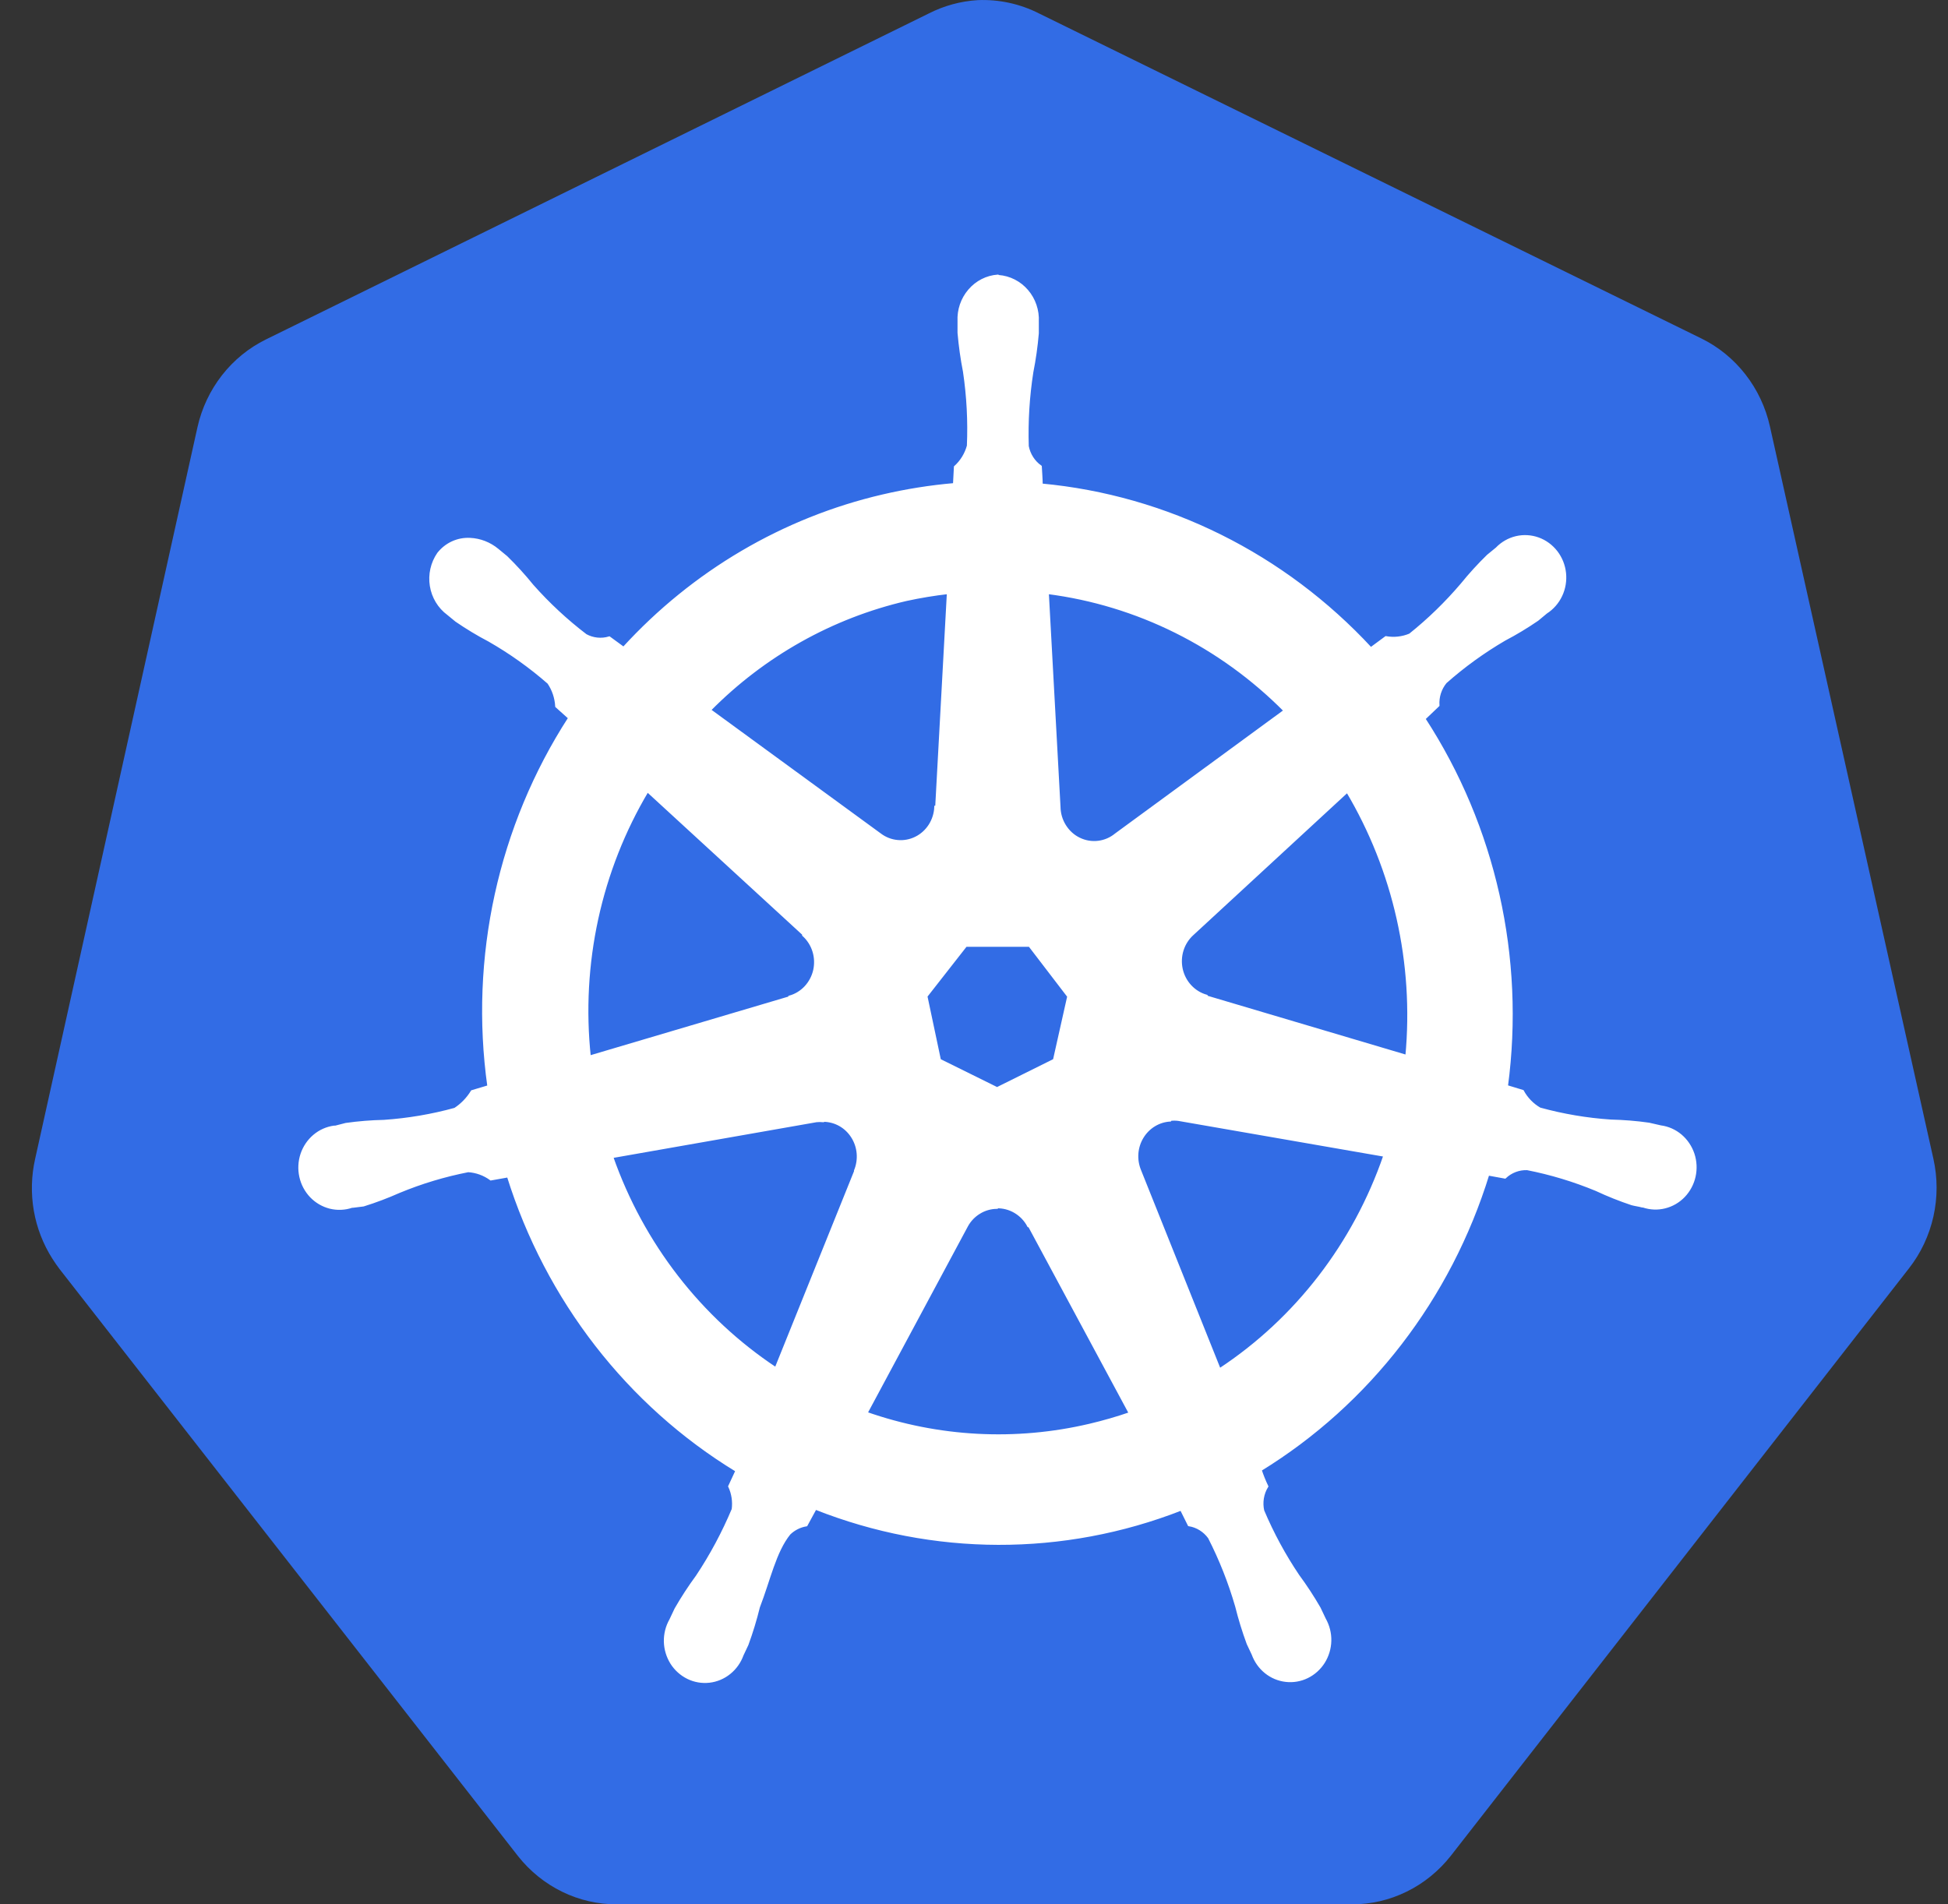
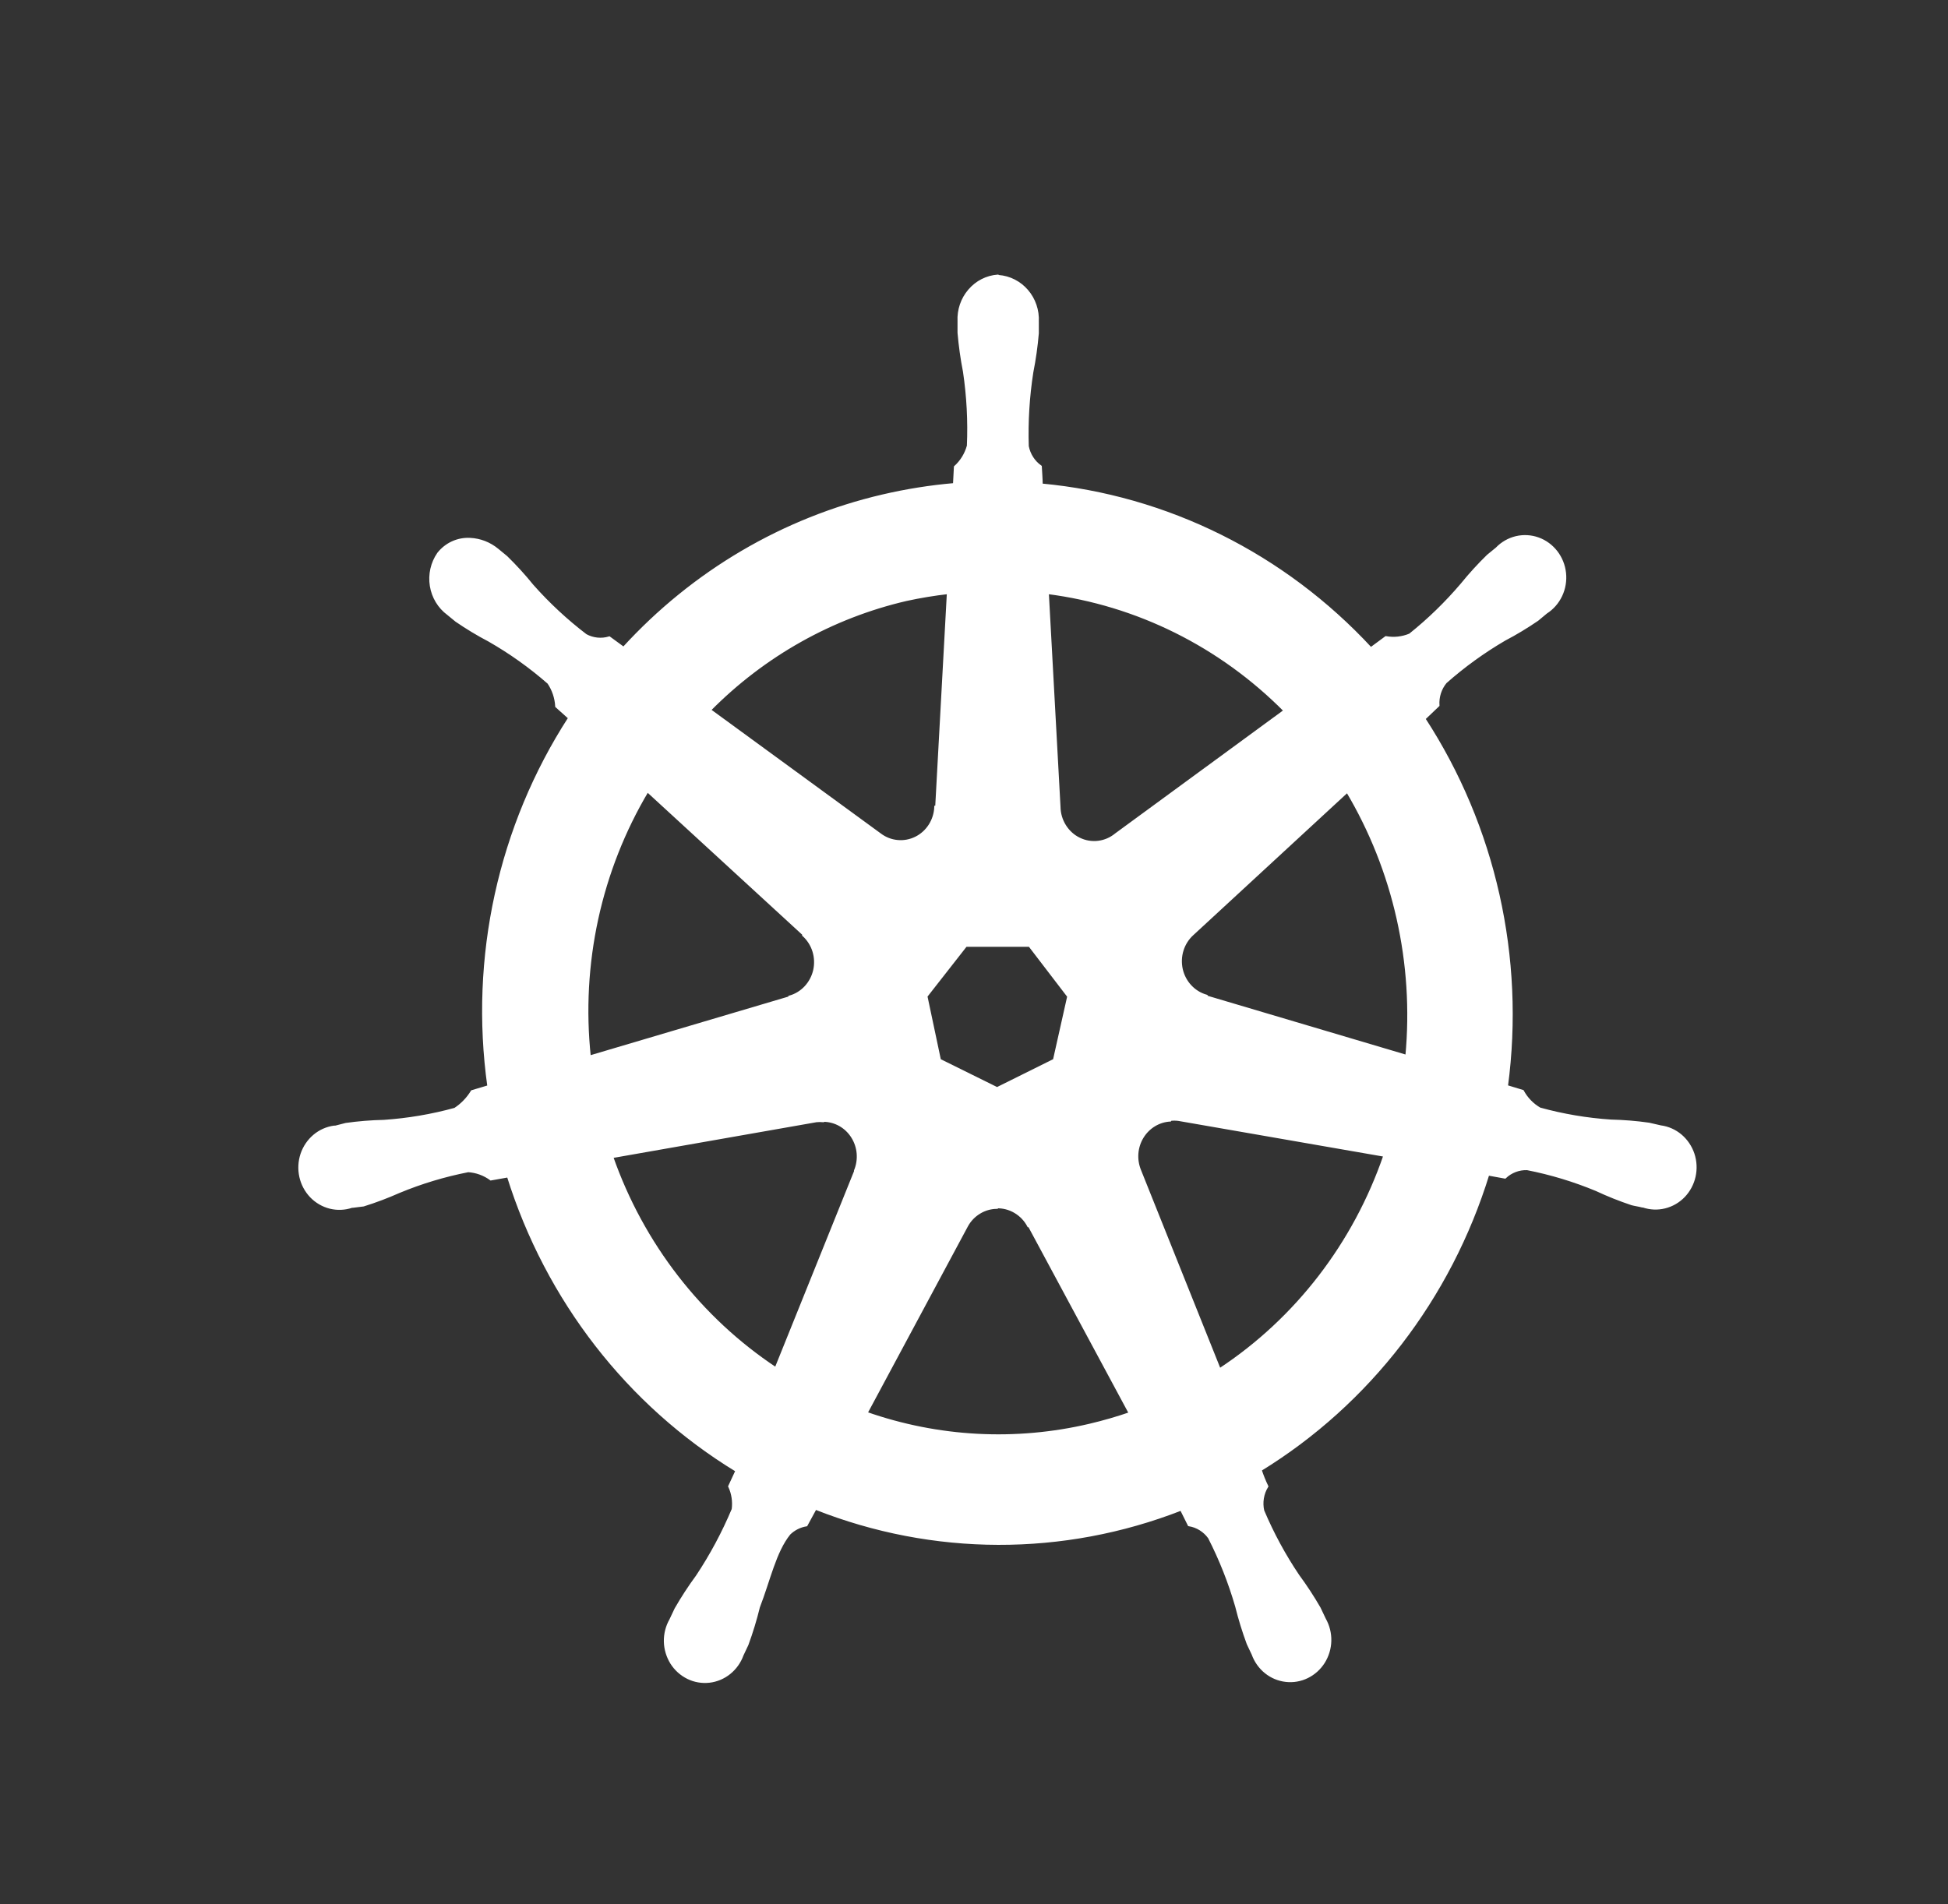
<svg xmlns="http://www.w3.org/2000/svg" width="45" height="44" viewBox="0 0 45 44" fill="none">
  <rect x="0" y="0" width="45" height="44" fill="#333333" stroke="none" />
-   <path d="M22.585 0.003C22.192 0.027 21.807 0.132 21.454 0.312L6.143 7.843C5.748 8.037 5.401 8.32 5.127 8.671C4.853 9.023 4.659 9.433 4.561 9.873L0.811 26.779C0.723 27.171 0.713 27.577 0.781 27.973C0.85 28.369 0.996 28.747 1.211 29.084C1.263 29.166 1.318 29.245 1.376 29.322L11.967 42.886C12.243 43.235 12.591 43.516 12.986 43.709C13.38 43.902 13.812 44.001 14.249 44H31.228C31.667 44.001 32.1 43.901 32.496 43.706C32.892 43.512 33.24 43.228 33.516 42.877L44.098 29.306C44.372 28.956 44.565 28.546 44.663 28.108C44.761 27.669 44.761 27.214 44.663 26.775L40.886 9.851C40.788 9.412 40.594 9.001 40.32 8.65C40.046 8.298 39.699 8.015 39.304 7.821L24.005 0.312C23.564 0.088 23.076 -0.018 22.585 0.003Z" fill="#326CE5" />
  <path d="M23.051 6.375C22.797 6.393 22.561 6.513 22.393 6.71C22.224 6.906 22.137 7.162 22.15 7.424V7.69C22.176 7.991 22.218 8.291 22.276 8.587C22.36 9.154 22.391 9.728 22.366 10.301C22.314 10.491 22.21 10.66 22.066 10.79L22.045 11.192C21.489 11.24 20.936 11.328 20.391 11.455C18.1 11.988 16.015 13.214 14.405 14.976L14.075 14.735C13.893 14.79 13.698 14.77 13.531 14.679C13.085 14.339 12.672 13.955 12.297 13.532C12.11 13.3 11.909 13.08 11.697 12.873L11.493 12.705C11.312 12.555 11.089 12.468 10.857 12.458C10.718 12.451 10.58 12.477 10.453 12.535C10.326 12.593 10.215 12.681 10.127 12.792C9.978 13.008 9.918 13.275 9.96 13.536C10.002 13.797 10.143 14.03 10.352 14.184L10.541 14.339C10.786 14.507 11.039 14.66 11.301 14.797C11.788 15.076 12.248 15.403 12.673 15.775C12.782 15.935 12.845 16.124 12.856 16.319L13.156 16.588C11.537 19.093 10.872 22.125 11.289 25.103L10.905 25.218C10.805 25.382 10.67 25.522 10.511 25.626C9.974 25.774 9.424 25.867 8.869 25.905C8.575 25.911 8.281 25.935 7.99 25.976L7.749 26.038H7.719C7.55 26.061 7.39 26.132 7.258 26.244C7.126 26.356 7.027 26.503 6.971 26.67C6.916 26.837 6.907 27.016 6.945 27.187C6.983 27.359 7.067 27.516 7.187 27.642C7.307 27.767 7.459 27.855 7.625 27.897C7.791 27.938 7.965 27.931 8.128 27.876H8.146L8.395 27.845C8.674 27.758 8.949 27.654 9.217 27.535C9.733 27.321 10.268 27.16 10.815 27.053C11.004 27.065 11.186 27.131 11.34 27.244L11.739 27.173C12.633 30.031 14.511 32.453 17.02 33.98L16.852 34.342C16.929 34.507 16.957 34.693 16.933 34.874C16.705 35.416 16.428 35.934 16.104 36.421C15.926 36.663 15.762 36.915 15.612 37.176L15.492 37.43C15.406 37.581 15.362 37.755 15.366 37.93C15.37 38.105 15.422 38.276 15.514 38.424C15.607 38.571 15.738 38.688 15.892 38.764C16.045 38.839 16.216 38.868 16.386 38.849C16.555 38.83 16.716 38.762 16.85 38.654C16.984 38.546 17.087 38.402 17.146 38.238L17.26 37.996C17.364 37.713 17.452 37.424 17.524 37.13C17.764 36.511 17.899 35.846 18.233 35.434C18.341 35.329 18.479 35.26 18.626 35.236L18.836 34.85C21.555 35.927 24.563 35.935 27.287 34.871L27.467 35.233C27.654 35.263 27.822 35.368 27.935 35.524C28.194 36.031 28.404 36.562 28.563 37.111C28.636 37.405 28.725 37.694 28.83 37.978L28.944 38.219C29.003 38.383 29.106 38.528 29.24 38.636C29.374 38.744 29.535 38.811 29.704 38.83C29.873 38.85 30.045 38.82 30.198 38.745C30.352 38.67 30.483 38.552 30.576 38.405C30.668 38.258 30.72 38.087 30.724 37.911C30.728 37.736 30.684 37.563 30.598 37.411L30.478 37.158C30.328 36.898 30.164 36.647 29.986 36.406C29.669 35.935 29.398 35.434 29.175 34.908C29.153 34.812 29.15 34.713 29.166 34.616C29.182 34.518 29.217 34.425 29.268 34.342C29.209 34.219 29.158 34.092 29.115 33.962C31.62 32.424 33.492 29.994 34.375 27.13L34.765 27.201C34.905 27.069 35.089 26.999 35.279 27.006C35.825 27.113 36.36 27.275 36.876 27.489C37.143 27.614 37.418 27.724 37.698 27.817C37.764 27.835 37.86 27.848 37.938 27.869H37.956C38.119 27.924 38.293 27.932 38.459 27.89C38.625 27.849 38.777 27.761 38.897 27.636C39.017 27.51 39.101 27.353 39.139 27.181C39.177 27.01 39.168 26.83 39.113 26.664C39.057 26.497 38.957 26.349 38.825 26.237C38.692 26.125 38.532 26.054 38.362 26.032L38.091 25.97C37.8 25.928 37.506 25.905 37.212 25.898C36.657 25.861 36.107 25.768 35.57 25.62C35.403 25.524 35.266 25.383 35.173 25.212L34.804 25.1C35.2 22.124 34.522 19.102 32.898 16.607L33.222 16.298C33.209 16.103 33.27 15.911 33.393 15.762C33.815 15.388 34.272 15.058 34.756 14.775C35.018 14.638 35.271 14.485 35.516 14.317L35.717 14.15C35.864 14.056 35.983 13.92 36.059 13.759C36.135 13.598 36.165 13.417 36.146 13.239C36.127 13.061 36.059 12.892 35.951 12.752C35.842 12.612 35.698 12.506 35.534 12.447C35.37 12.388 35.192 12.378 35.023 12.418C34.853 12.459 34.699 12.547 34.576 12.675L34.372 12.842C34.16 13.049 33.959 13.269 33.771 13.501C33.408 13.928 33.006 14.319 32.571 14.667C32.395 14.741 32.202 14.762 32.015 14.729L31.667 14.986C29.659 12.816 26.954 11.471 24.057 11.202C24.057 11.078 24.039 10.849 24.036 10.781C23.88 10.671 23.772 10.502 23.735 10.311C23.717 9.738 23.752 9.165 23.84 8.6C23.899 8.303 23.941 8.004 23.967 7.702V7.433C23.98 7.172 23.893 6.915 23.724 6.719C23.556 6.523 23.32 6.403 23.066 6.384L23.051 6.375ZM21.904 13.695L21.634 18.646H21.613C21.607 18.796 21.561 18.942 21.481 19.068C21.4 19.194 21.289 19.295 21.157 19.36C21.026 19.425 20.879 19.453 20.734 19.439C20.588 19.426 20.449 19.372 20.331 19.283L16.392 16.406C17.646 15.136 19.22 14.254 20.934 13.856C21.256 13.786 21.581 13.732 21.907 13.695H21.904ZM24.198 13.695C26.267 13.96 28.194 14.918 29.683 16.421L25.78 19.28C25.662 19.378 25.52 19.439 25.37 19.457C25.22 19.475 25.068 19.45 24.931 19.383C24.794 19.317 24.679 19.212 24.597 19.081C24.515 18.951 24.47 18.799 24.468 18.643L24.198 13.695ZM14.957 18.272L18.56 21.582V21.604C18.67 21.703 18.752 21.831 18.797 21.974C18.842 22.117 18.848 22.27 18.816 22.417C18.783 22.563 18.712 22.698 18.611 22.807C18.51 22.915 18.382 22.994 18.242 23.033V23.049L13.618 24.419C13.389 22.273 13.86 20.109 14.957 18.269V18.272ZM31.118 18.272C32.212 20.107 32.696 22.26 32.495 24.404L27.866 23.03V23.012C27.726 22.972 27.598 22.894 27.497 22.785C27.396 22.677 27.325 22.542 27.292 22.395C27.26 22.248 27.266 22.095 27.311 21.952C27.356 21.809 27.438 21.681 27.548 21.582L31.121 18.284L31.118 18.272ZM22.312 21.845H23.784L24.684 23.021L24.354 24.494L23.033 25.15L21.706 24.494L21.394 23.018L22.312 21.845ZM27.035 25.868C27.097 25.86 27.159 25.86 27.221 25.868L31.988 26.697C31.286 28.739 29.944 30.481 28.172 31.647L26.329 27.043C26.279 26.92 26.257 26.786 26.267 26.652C26.277 26.519 26.318 26.39 26.387 26.276C26.456 26.162 26.55 26.067 26.661 25.999C26.773 25.93 26.899 25.891 27.029 25.883L27.035 25.868ZM19.028 25.889C19.161 25.891 19.291 25.927 19.407 25.993C19.523 26.059 19.621 26.154 19.693 26.269C19.765 26.384 19.809 26.515 19.82 26.651C19.831 26.787 19.81 26.924 19.758 27.049V27.068L17.923 31.622C16.174 30.463 14.842 28.744 14.135 26.728L18.86 25.898C18.913 25.893 18.966 25.893 19.019 25.898L19.028 25.889ZM23.021 27.888C23.171 27.883 23.32 27.922 23.45 27.999C23.58 28.076 23.688 28.188 23.759 28.324H23.777L26.107 32.656C25.801 32.762 25.491 32.851 25.177 32.925C23.463 33.329 21.674 33.234 20.01 32.65L22.334 28.318C22.403 28.193 22.503 28.089 22.624 28.016C22.744 27.942 22.881 27.903 23.021 27.9V27.888Z" fill="white" stroke="white" stroke-width="0.061" />
</svg>